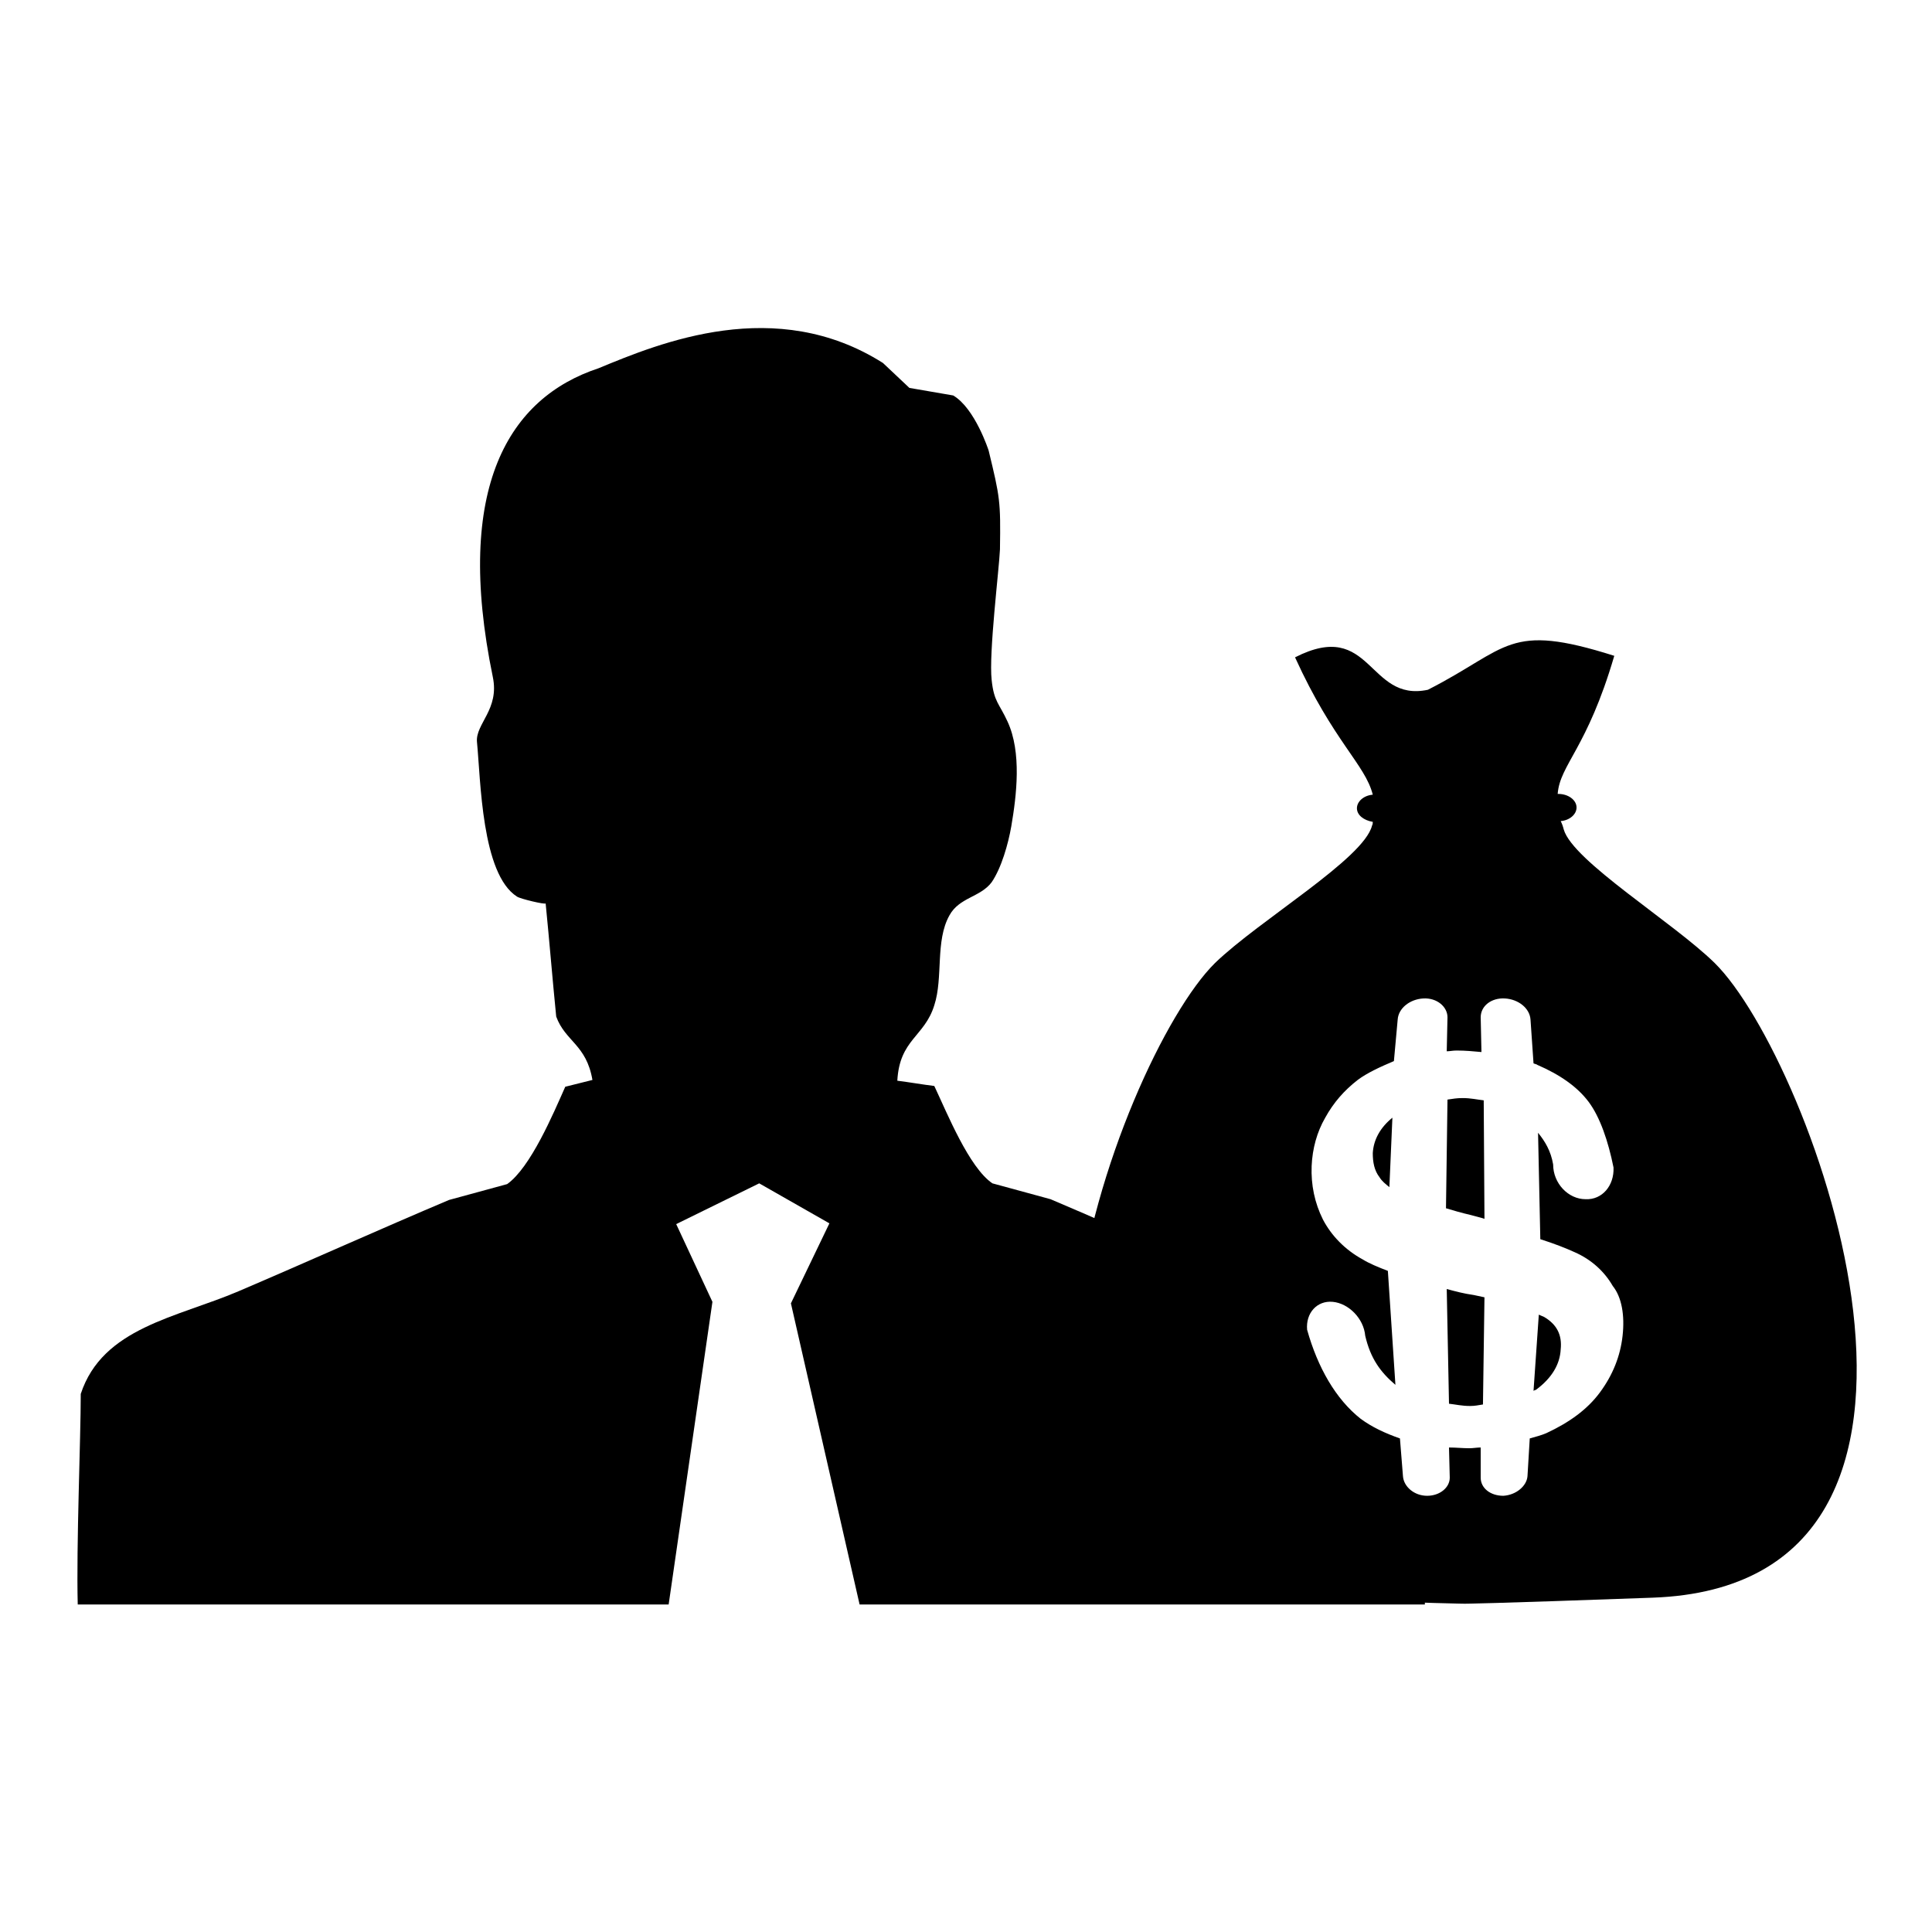
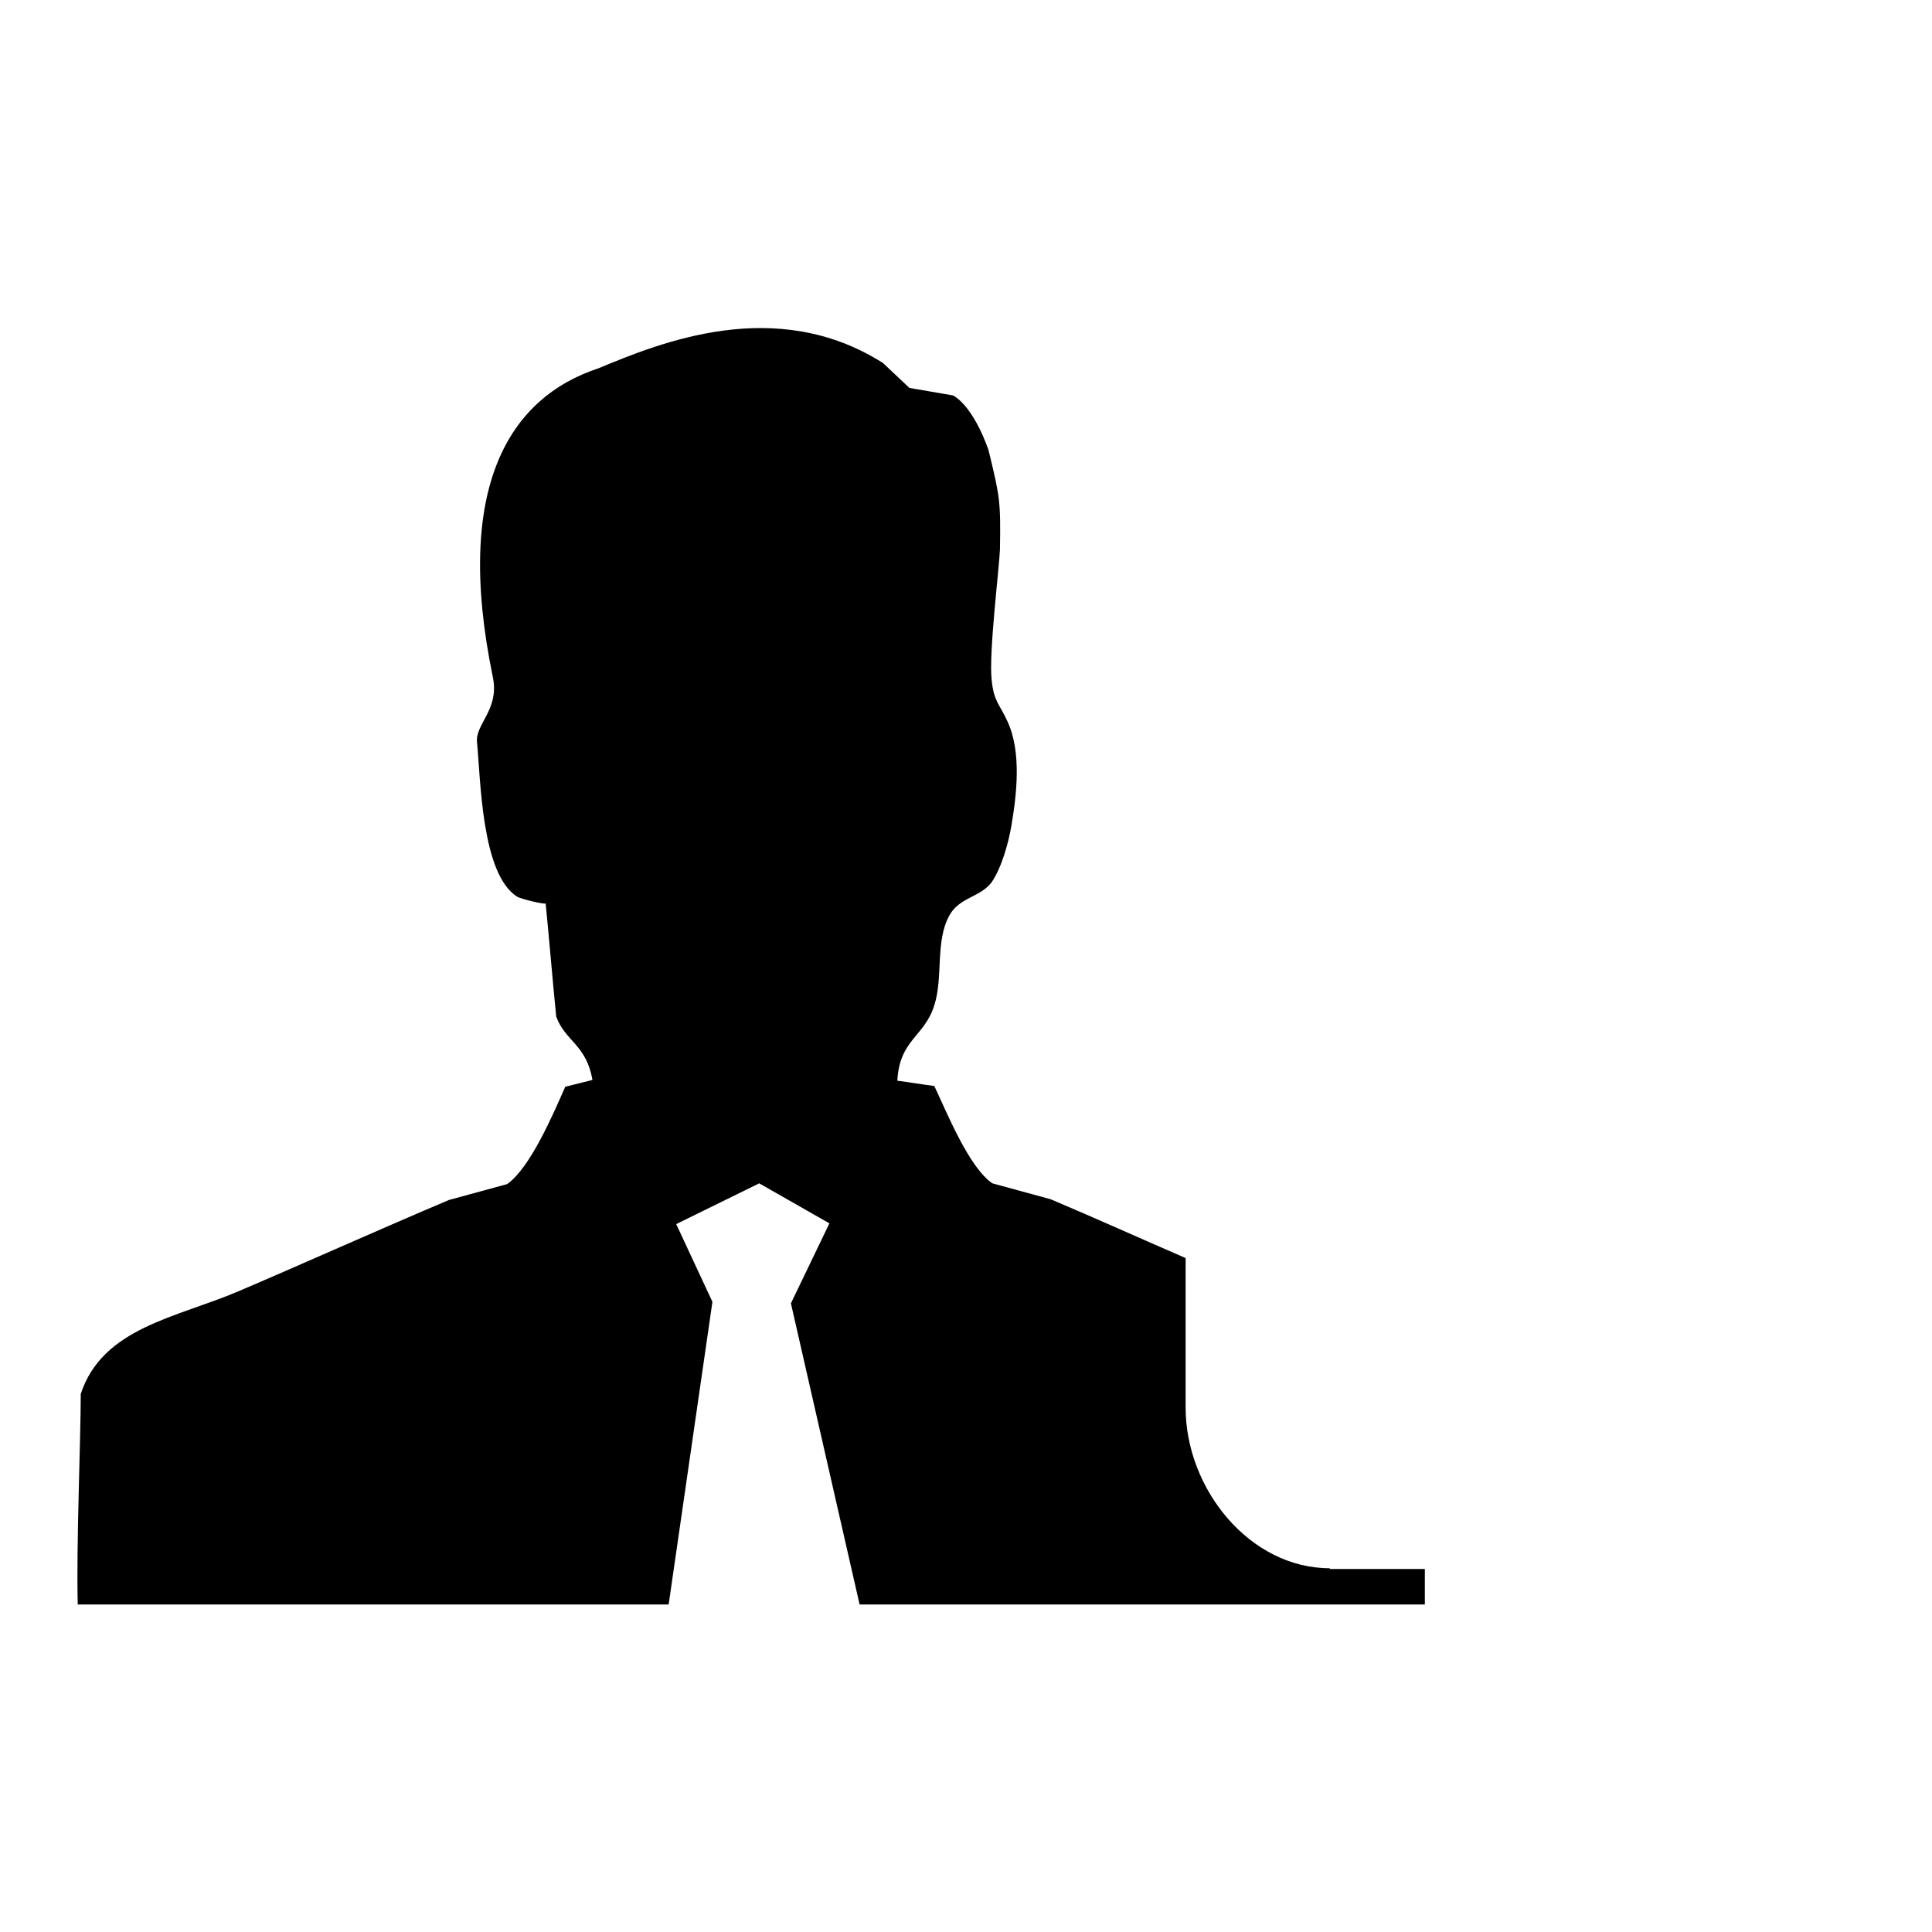
<svg xmlns="http://www.w3.org/2000/svg" version="1.1" x="0px" y="0px" viewBox="0 0 256 256" enable-background="new 0 0 256 256" xml:space="preserve">
  <g>
    <g>
-       <path fill="#000000" d="M191.7,170.8L192,186c0.9,0.1,1.7,0.3,2.8,0.3c0.6,0,1.1-0.1,1.7-0.2l0.2-14.2c-0.5-0.1-0.9-0.2-1.4-0.3C193.9,171.4,192.8,171.1,191.7,170.8z M181.9,152.8c0,1.2,0.2,2.3,0.9,3.2c0.3,0.5,0.8,0.9,1.3,1.3l0.4-9.2C182.9,149.4,182,151,181.9,152.8z M193.8,145.5c-0.8,0-1.3,0.1-2,0.2l-0.2,14.4c1,0.3,2,0.6,3.3,0.9c0.7,0.2,1.2,0.3,1.8,0.5l-0.1-15.7C195.7,145.7,194.9,145.5,193.8,145.5z M227.2,127.6c-5.5-5.4-18.8-13.5-20-17.7c-0.1-0.4-0.2-0.7-0.4-1.1c1.2-0.1,2.1-0.9,2.1-1.8c0-1-1.1-1.8-2.4-1.8h-0.1c0.3-3.9,3.9-6,7.5-18.3c-14.2-4.5-13.9-1-24.7,4.5c-8,1.7-7.4-9.5-17.6-4.3c5.1,11.2,9.3,14.2,10.3,18.2c-1.2,0.1-2.1,0.9-2.1,1.8s0.9,1.6,2.1,1.8c0,0.2,0,0.3-0.1,0.5c-1.1,4.4-14.9,12.5-20.8,18.2c-12.9,12.7-38.7,82.4,8.2,84.1c22.1,0.8,24.9,0.8,24.9,0.8s2.8,0,24.9-0.8C266,210,240.1,140.3,227.2,127.6z M215,177c-0.3,2.7-1.3,5.2-3,7.5c-1.7,2.3-4.1,4-7.1,5.4c-0.7,0.3-1.5,0.5-2.2,0.7l-0.3,5c-0.1,1.3-1.5,2.5-3.2,2.6c-1.7,0-3-1-3-2.4l0-4c-0.5,0-1,0.1-1.5,0.1c-0.9,0-1.8-0.1-2.7-0.1l0.1,4c0,1.3-1.3,2.4-3,2.4c-1.7,0-3.1-1.2-3.2-2.6l-0.4-5c-2-0.7-3.7-1.5-5.2-2.6c-3.3-2.6-5.7-6.8-7.1-11.8c-0.2-2.2,1.3-3.9,3.4-3.7c2.1,0.2,4.1,2.2,4.3,4.5c0.7,3,2,4.8,4,6.5l-1-15.1c-1.3-0.5-2.5-1-3.3-1.5c-2.4-1.3-4.2-3.2-5.3-5.3c-1.1-2.2-1.6-4.6-1.5-7.1c0.1-2.3,0.7-4.5,1.8-6.4c1.1-2,2.5-3.6,4.3-5c1.2-0.9,2.9-1.7,4.8-2.5l0.5-5.5c0.1-1.5,1.6-2.7,3.4-2.8c1.8-0.1,3.2,1.1,3.2,2.5l-0.1,4.5c0.4,0,0.8-0.1,1.3-0.1c1.2,0,2.2,0.1,3.3,0.2l-0.1-4.6c0-1.5,1.4-2.6,3.2-2.5c1.8,0.1,3.3,1.3,3.4,2.8l0.4,5.8c0.2,0.1,0.4,0.1,0.5,0.2c3,1.3,5.3,2.9,6.8,4.9c1.5,2,2.6,5.2,3.3,8.7c0.1,2.4-1.5,4.3-3.7,4.2c-2.3,0-4.3-2.1-4.3-4.6c-0.3-1.8-1.1-3.1-2-4.2l0.3,14.1c1.9,0.6,3.4,1.2,4.5,1.7c2.3,1,4,2.6,5.1,4.5C214.9,171.9,215.3,174.3,215,177z M204.6,174.5c-0.2-0.1-0.5-0.2-0.7-0.3l-0.7,10.1c0.1-0.1,0.3-0.1,0.4-0.2c2-1.5,3.1-3.3,3.2-5.3C207,176.9,206.3,175.5,204.6,174.5z" />
      <path fill="#000000" d="M176.2,207.8c-10.6,0-19.1-10.5-19.1-21.3v-19.8c-6-2.6-12.2-5.4-17.9-7.8c-2.6-0.7-5.1-1.4-7.7-2.1c-3.1-2.1-6-9.3-7.7-12.9c-1.6-0.2-3.3-0.5-4.9-0.7c0.3-5.5,3.6-5.8,4.9-10c1.2-3.7,0.1-8.5,2-11.9c1.3-2.4,4.1-2.4,5.6-4.4c1.3-1.9,2.2-5.1,2.6-7.4c0.7-4.1,1.4-9.8-0.5-13.9c-1.1-2.4-1.8-2.6-2.1-5.5c-0.4-3.5,1-14.8,1.1-17.3c0.1-6.4,0-6.9-1.5-13.1c0,0-1.8-5.6-4.7-7.3l-5.8-1l-3.5-3.3c-14.2-9-29.5-2.7-37.7,0.7c-11.8,3.9-19.2,15.7-14,40.9c0.9,4.3-2.3,6.2-2.1,8.6c0.5,5.1,0.6,17.5,5.3,20.5c0.4,0.3,3.8,1.1,3.8,0.9c0.5,5,0.9,10,1.4,15c1.2,3.3,4,3.7,4.8,8.4l-3.6,0.9c-1.6,3.6-4.6,10.7-7.7,12.9c-2.6,0.7-5.1,1.4-7.7,2.1c-9,3.8-19,8.3-27.9,12.1c-8.2,3.5-18,4.8-20.9,13.6c0,6-0.6,20-0.4,27.9h78.3l5.8-40.1l-4.8-10.3l11-5.4l9.3,5.3l-5.1,10.6l9.1,39.9h74.9c0-1.9,0-2.3,0-4.7H176.2L176.2,207.8z" />
    </g>
  </g>
</svg>